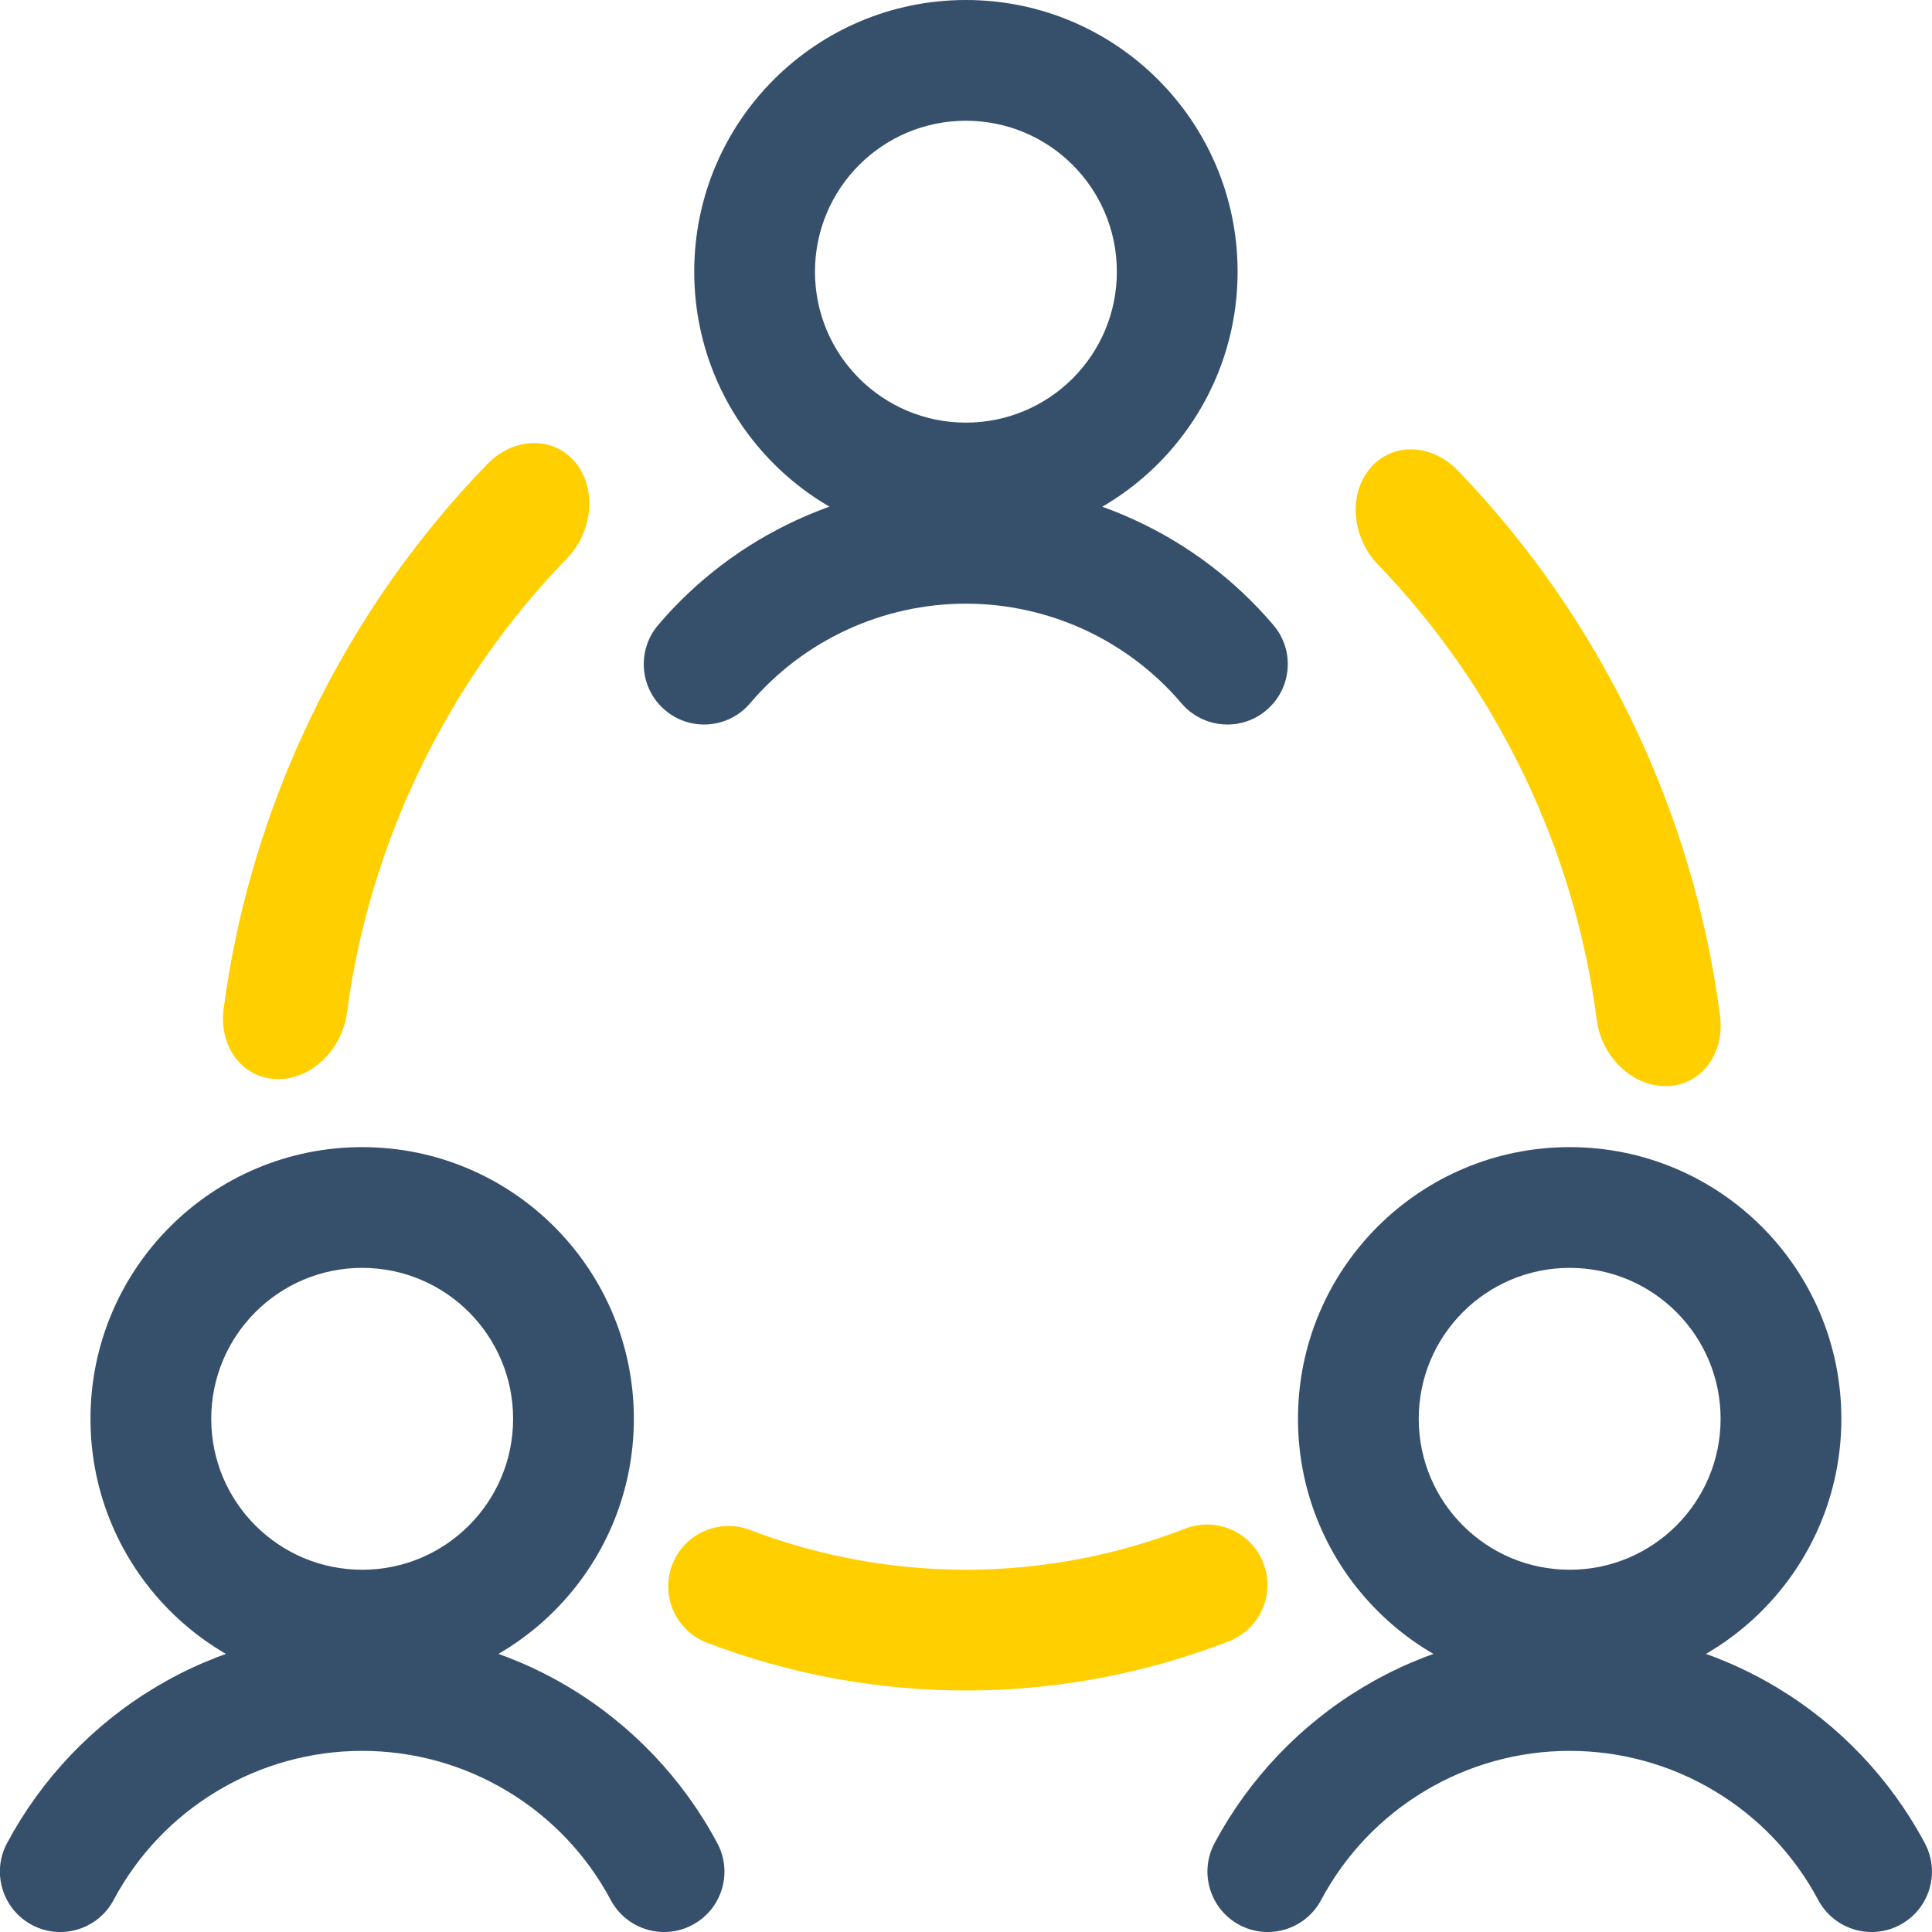
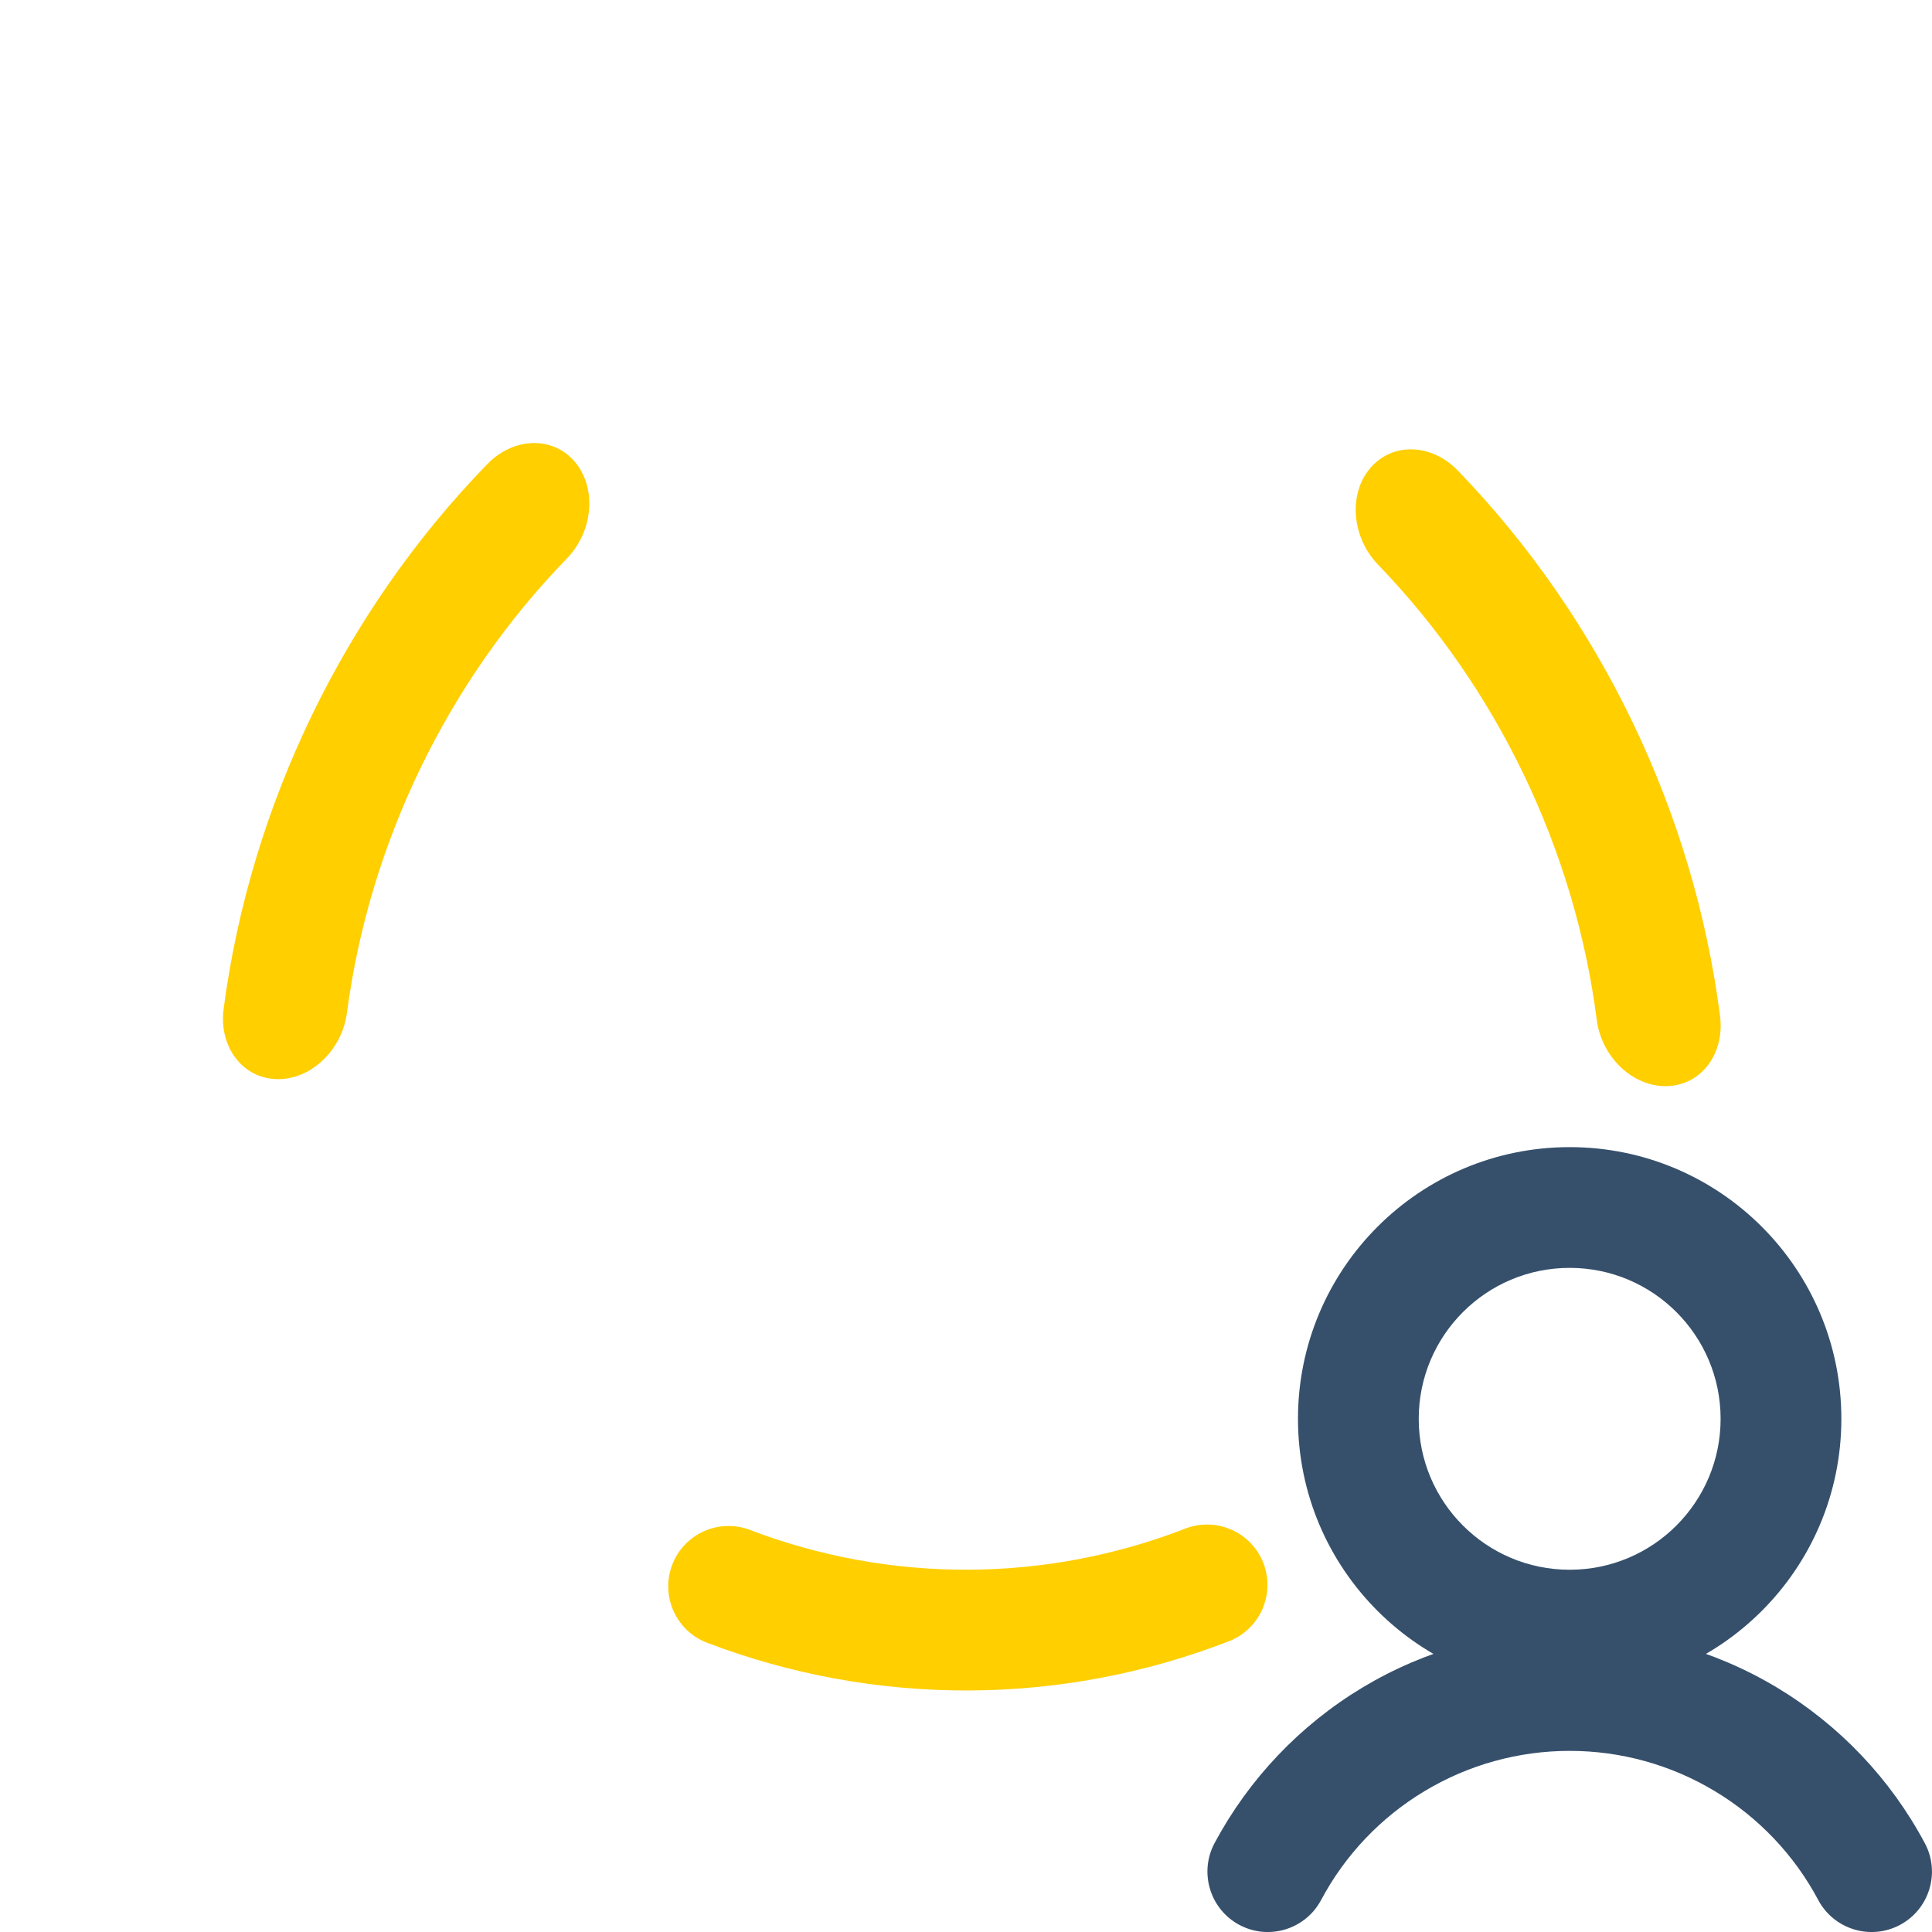
<svg xmlns="http://www.w3.org/2000/svg" width="24" height="24" viewBox="0 0 24 24" fill="none">
  <g clip-path="url(#clip0)">
-     <path fill-rule="evenodd" clip-rule="evenodd" d="M4.499 15.75C3.463 15.75 2.624 16.59 2.624 17.625C2.624 18.66 3.463 19.5 4.499 19.5C5.535 19.5 6.374 18.66 6.374 17.625C6.374 16.59 5.535 15.75 4.499 15.75ZM1.124 17.625C1.124 15.761 2.635 14.25 4.499 14.25C6.363 14.25 7.874 15.761 7.874 17.625C7.874 19.489 6.363 21 4.499 21C2.635 21 1.124 19.489 1.124 17.625Z" fill="#36506C" />
-     <path fill-rule="evenodd" clip-rule="evenodd" d="M1.927 20.962C2.704 20.496 3.593 20.25 4.499 20.25C5.405 20.25 6.295 20.496 7.072 20.962C7.849 21.429 8.484 22.098 8.911 22.897C9.106 23.262 8.968 23.717 8.602 23.912C8.237 24.107 7.782 23.968 7.587 23.603C7.289 23.043 6.844 22.575 6.3 22.249C5.756 21.922 5.134 21.75 4.499 21.75C3.865 21.75 3.242 21.922 2.698 22.249C2.154 22.575 1.709 23.043 1.411 23.603C1.216 23.968 0.762 24.107 0.396 23.912C0.031 23.717 -0.108 23.262 0.087 22.897C0.514 22.098 1.15 21.429 1.927 20.962Z" fill="#36506C" />
    <path fill-rule="evenodd" clip-rule="evenodd" d="M19.499 15.75C18.463 15.75 17.624 16.59 17.624 17.625C17.624 18.66 18.463 19.5 19.499 19.5C20.535 19.5 21.374 18.66 21.374 17.625C21.374 16.59 20.535 15.75 19.499 15.75ZM16.124 17.625C16.124 15.761 17.635 14.25 19.499 14.25C21.363 14.25 22.874 15.761 22.874 17.625C22.874 19.489 21.363 21 19.499 21C17.635 21 16.124 19.489 16.124 17.625Z" fill="#36506C" />
    <path fill-rule="evenodd" clip-rule="evenodd" d="M16.927 20.962C17.704 20.496 18.593 20.25 19.499 20.25C20.405 20.25 21.295 20.496 22.072 20.962C22.849 21.429 23.485 22.098 23.911 22.897C24.106 23.262 23.968 23.717 23.602 23.912C23.237 24.107 22.782 23.968 22.587 23.603C22.289 23.043 21.844 22.575 21.3 22.249C20.756 21.922 20.134 21.75 19.499 21.75C18.865 21.75 18.242 21.922 17.698 22.249C17.154 22.575 16.709 23.043 16.411 23.603C16.216 23.968 15.762 24.107 15.396 23.912C15.031 23.717 14.893 23.262 15.087 22.897C15.514 22.098 16.15 21.429 16.927 20.962Z" fill="#36506C" />
-     <path fill-rule="evenodd" clip-rule="evenodd" d="M11.999 1.5C10.963 1.5 10.124 2.339 10.124 3.375C10.124 4.411 10.963 5.25 11.999 5.25C13.035 5.25 13.874 4.411 13.874 3.375C13.874 2.339 13.035 1.5 11.999 1.5ZM8.624 3.375C8.624 1.511 10.135 0 11.999 0C13.863 0 15.374 1.511 15.374 3.375C15.374 5.239 13.863 6.75 11.999 6.75C10.135 6.75 8.624 5.239 8.624 3.375Z" fill="#36506C" />
-     <path fill-rule="evenodd" clip-rule="evenodd" d="M9.893 6.462C10.552 6.157 11.27 5.999 11.997 5.999C12.724 5.999 13.442 6.157 14.101 6.462C14.761 6.766 15.347 7.21 15.818 7.764C16.087 8.079 16.049 8.552 15.733 8.821C15.418 9.09 14.945 9.052 14.676 8.736C14.346 8.348 13.935 8.037 13.473 7.823C13.01 7.61 12.507 7.499 11.997 7.499C11.488 7.499 10.984 7.61 10.522 7.823C10.059 8.037 9.648 8.348 9.318 8.736C9.049 9.052 8.576 9.09 8.261 8.821C7.945 8.552 7.908 8.079 8.176 7.764C8.647 7.21 9.233 6.766 9.893 6.462Z" fill="#36506C" />
    <path fill-rule="evenodd" clip-rule="evenodd" d="M15.694 19.417C15.844 19.803 15.652 20.238 15.266 20.388C13.182 21.197 10.873 21.204 8.784 20.407C8.397 20.26 8.203 19.826 8.35 19.439C8.498 19.052 8.931 18.858 9.318 19.006C11.06 19.67 12.986 19.664 14.724 18.989C15.11 18.84 15.544 19.031 15.694 19.417Z" fill="#FFCF00" />
    <path fill-rule="evenodd" clip-rule="evenodd" d="M17.021 5.816C17.294 5.493 17.782 5.506 18.11 5.846C19.881 7.678 21.042 10.092 21.367 12.621C21.427 13.09 21.133 13.48 20.71 13.492C20.287 13.505 19.895 13.135 19.835 12.666C19.564 10.557 18.596 8.544 17.12 7.016C16.791 6.676 16.747 6.139 17.021 5.816Z" fill="#FFCF00" />
    <path fill-rule="evenodd" clip-rule="evenodd" d="M7.143 5.739C6.87 5.415 6.382 5.427 6.053 5.766C4.277 7.593 3.11 10.004 2.778 12.533C2.717 13.001 3.01 13.392 3.433 13.405C3.856 13.419 4.248 13.05 4.31 12.581C4.587 10.473 5.56 8.463 7.041 6.939C7.37 6.6 7.415 6.063 7.143 5.739Z" fill="#FFCF00" />
  </g>
  <defs>
    <clipPath id="clip0">
      <rect width="24" height="24" fill="white" />
    </clipPath>
  </defs>
</svg>